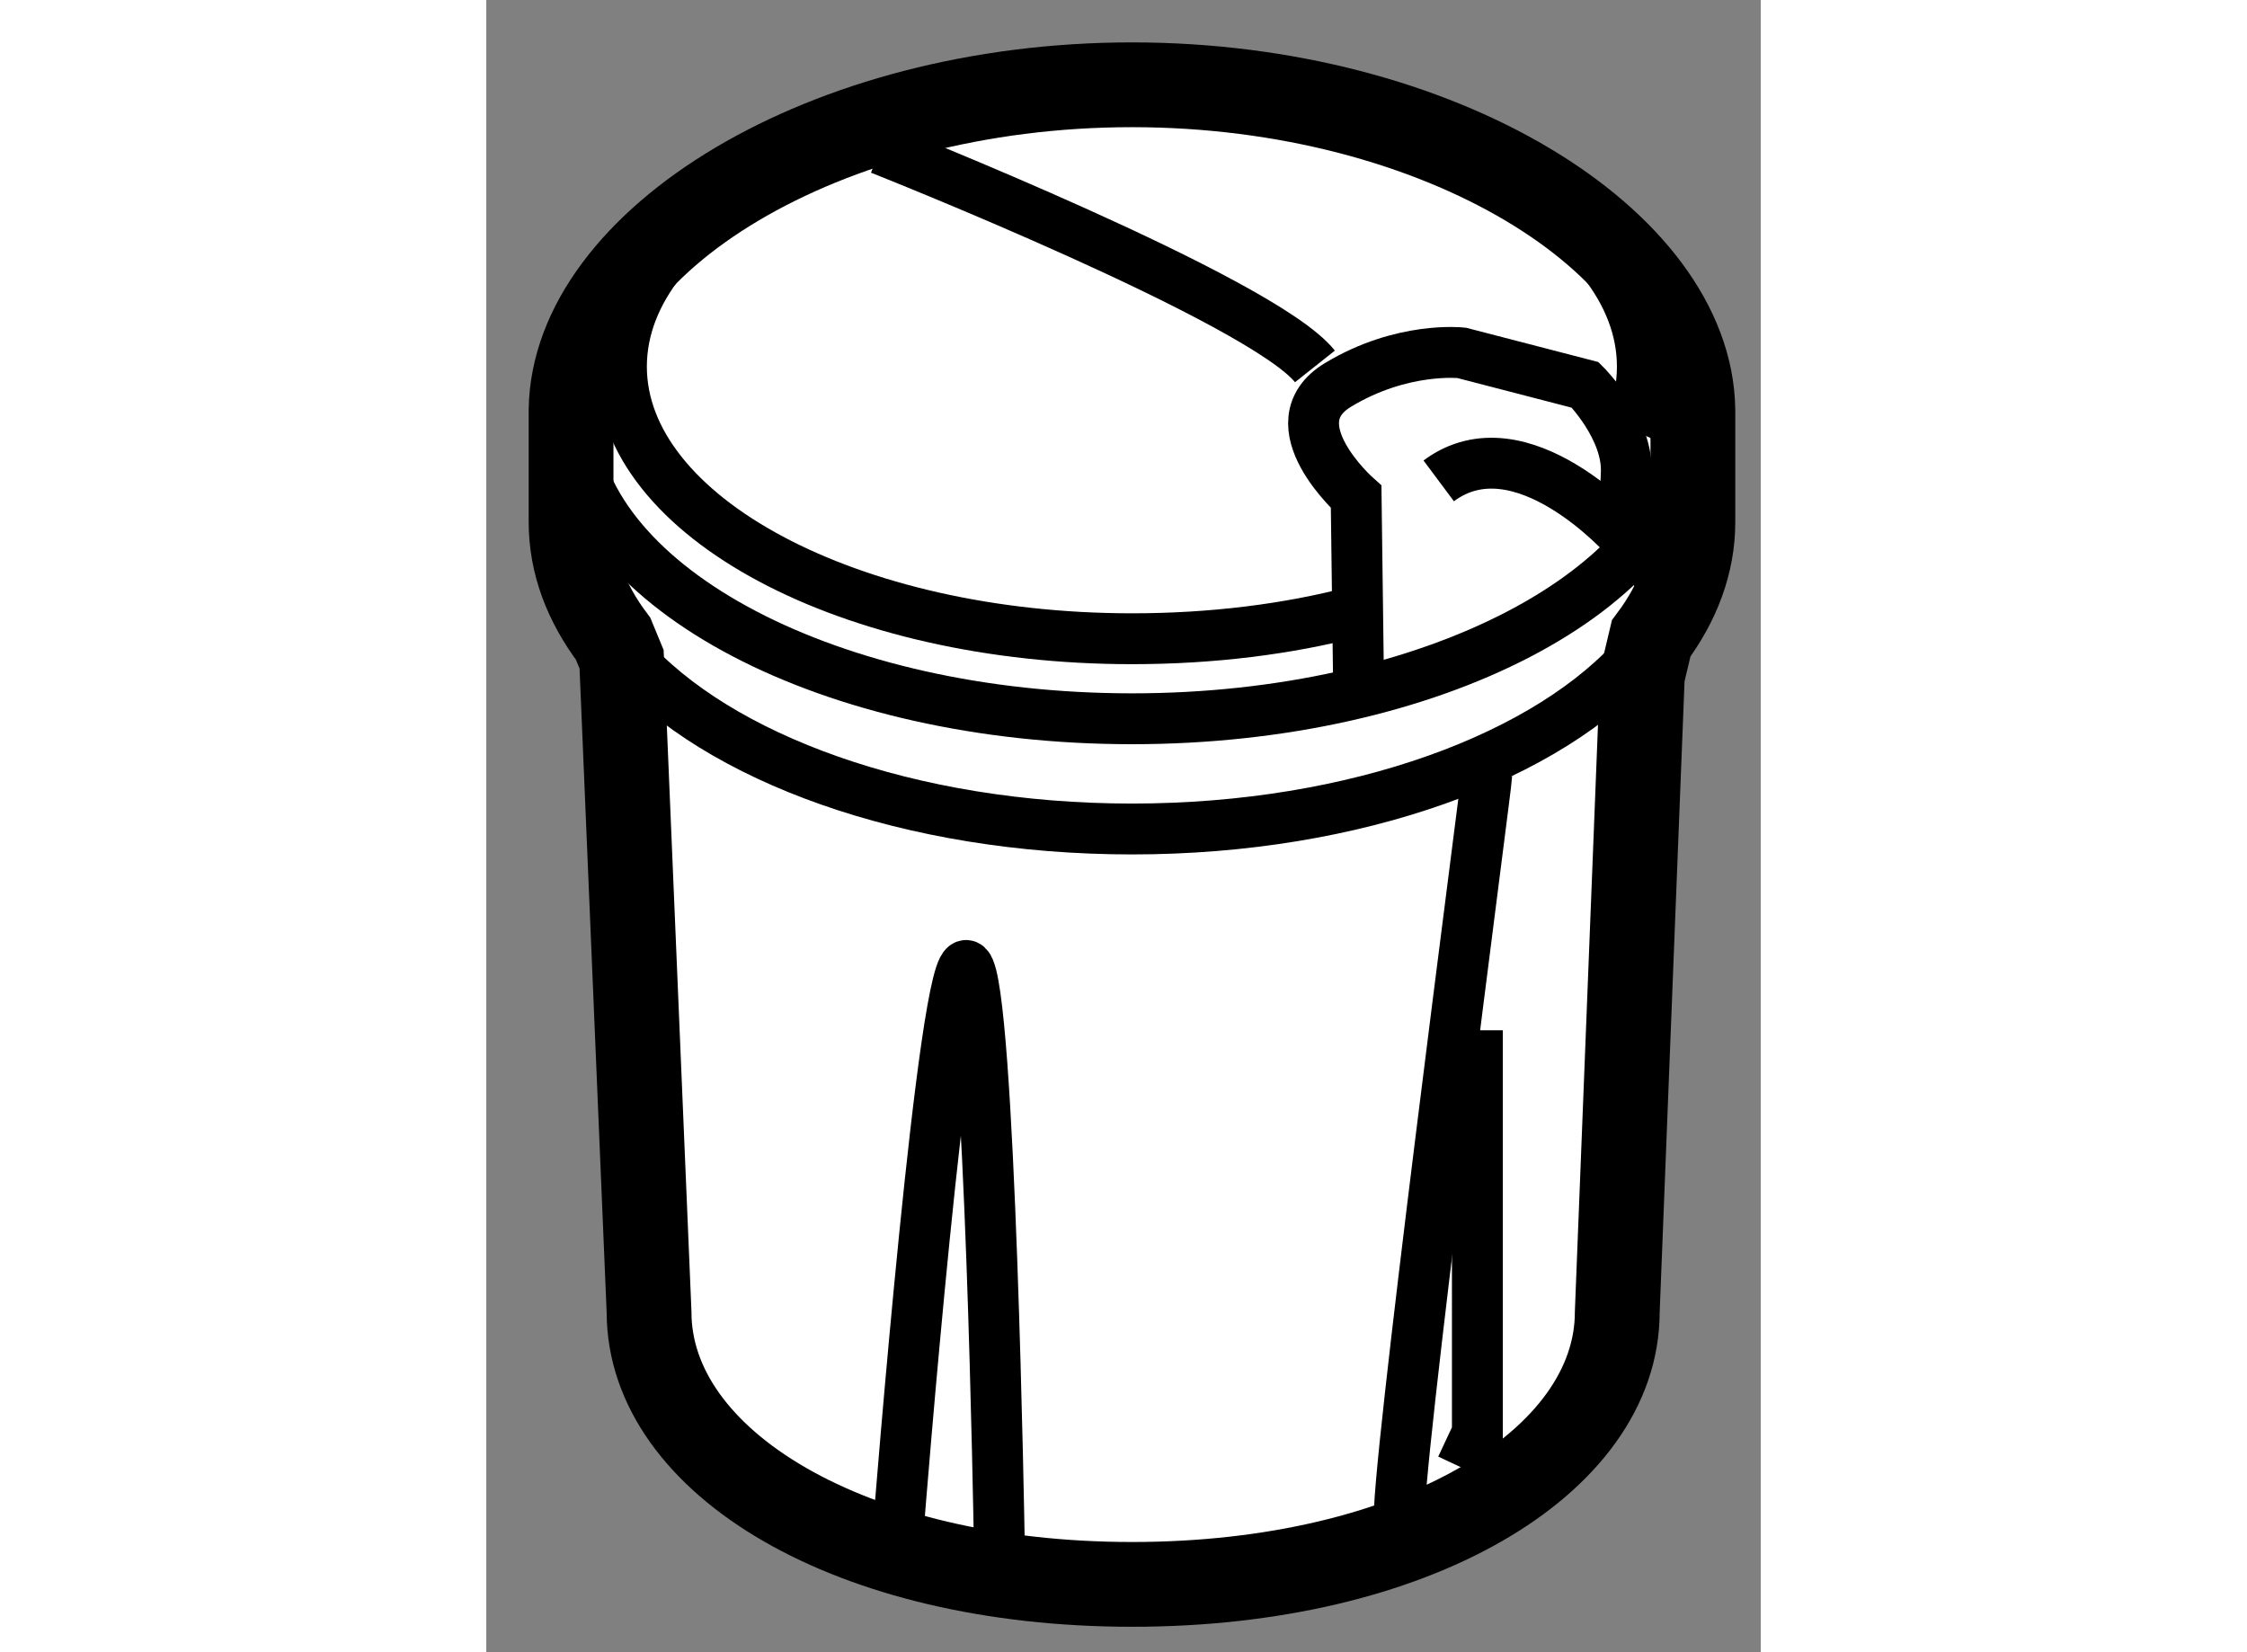
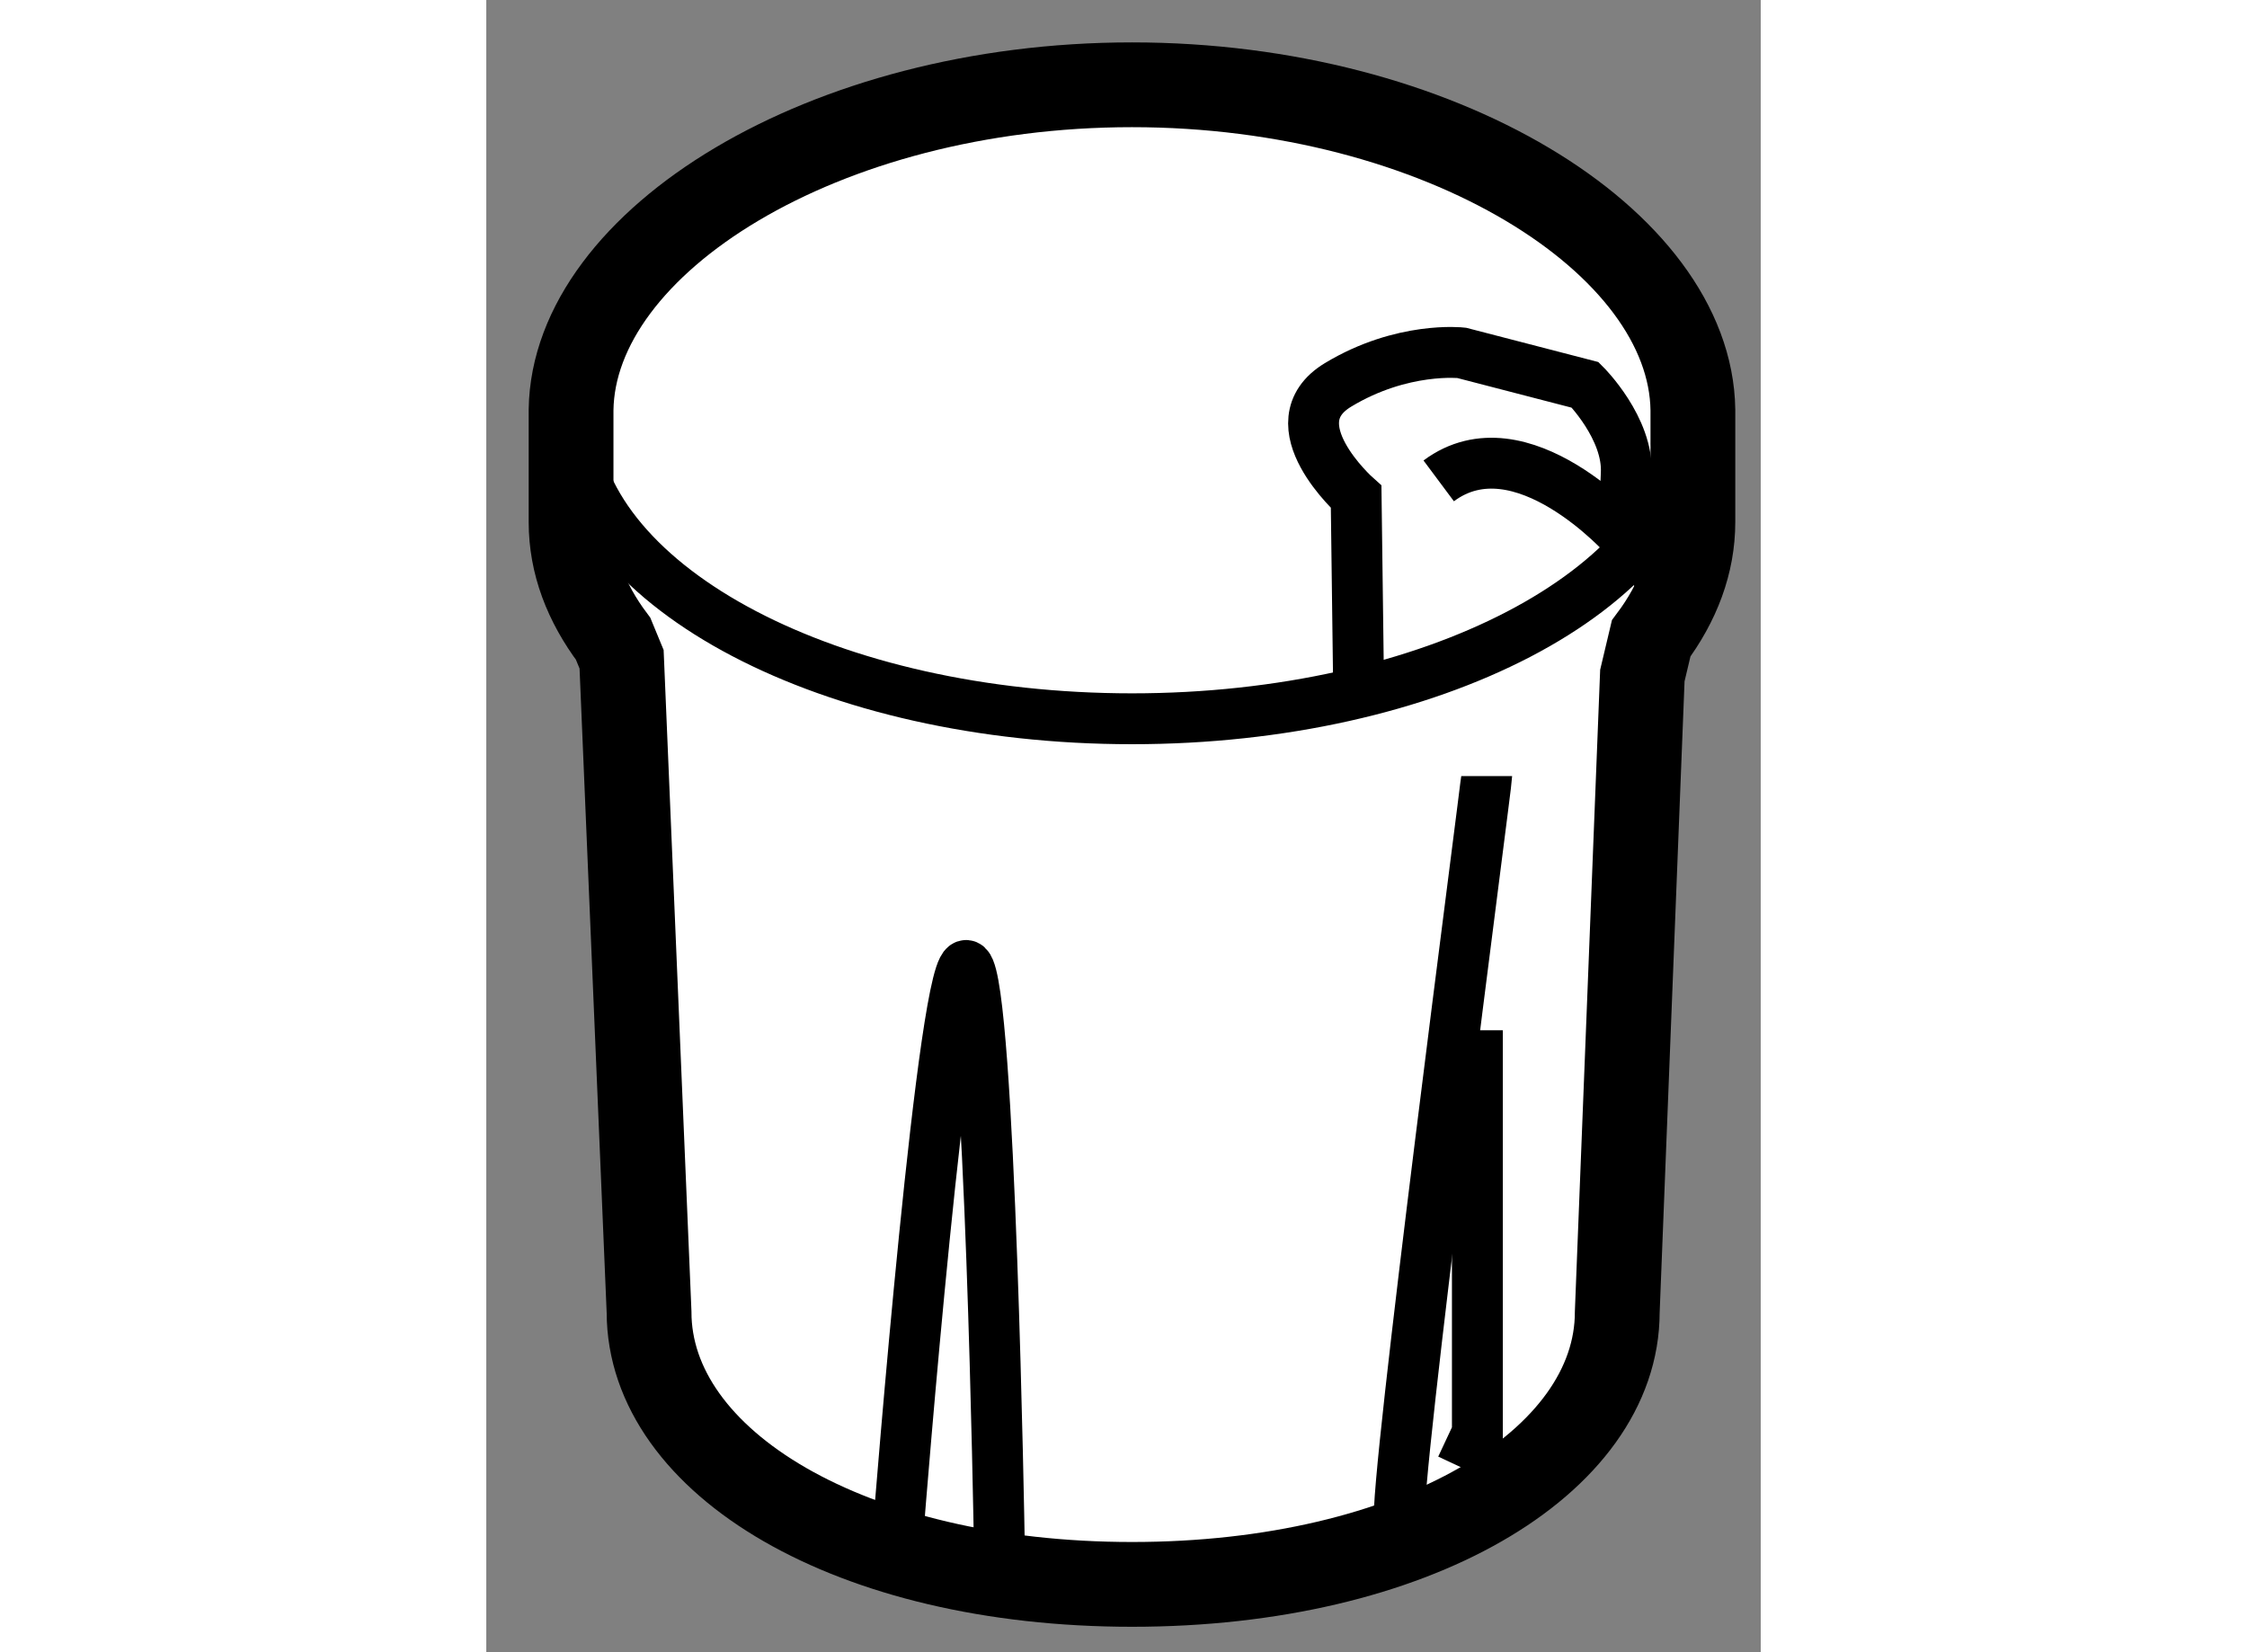
<svg xmlns="http://www.w3.org/2000/svg" version="1.1" x="0px" y="0px" width="244.8px" height="180px" viewBox="188.61 109.497 7.516 9.744" enable-background="new 0 0 244.8 180" xml:space="preserve">
  <rect x="188.61" y="109.497" width="7.516" height="9.744" fill="#808080" stroke="none" />
  <g>
    <path fill="#FFFFFF" stroke="#000000" stroke-width="0.5" d="M189.358,113.264c-0.16-0.213-0.248-0.443-0.248-0.688v-0.662    c0.014-0.992,1.489-1.917,3.308-1.917s3.294,0.925,3.308,1.917v0.662c0,0.243-0.088,0.475-0.246,0.686l-0.052,0.219l-0.148,3.754    c0,0.887-1.198,1.606-2.861,1.606s-2.849-0.72-2.849-1.606l-0.162-3.85L189.358,113.264z" />
-     <path fill="none" stroke="#000000" stroke-width="0.3" d="M193.734,113.104c-0.398,0.104-0.845,0.16-1.316,0.16    c-1.663,0-3.011-0.719-3.011-1.605c0-0.888,1.348-1.606,3.011-1.606s3.01,0.719,3.01,1.606c0,0.126-0.026,0.248-0.078,0.365" />
    <path fill="none" stroke="#000000" stroke-width="0.3" d="M195.72,112.022c-0.09,0.956-1.534,1.714-3.302,1.714    c-1.776,0-3.225-0.765-3.304-1.727" />
-     <path fill="none" stroke="#000000" stroke-width="0.3" d="M195.413,113.344c-0.528,0.615-1.671,1.042-2.995,1.042    c-1.312,0-2.445-0.418-2.979-1.024" />
-     <path fill="none" stroke="#000000" stroke-width="0.3" d="M190.934,110.376c0,0,2.253,0.891,2.563,1.282" />
    <path fill="none" stroke="#000000" stroke-width="0.3" d="M193.754,113.508l-0.014-1.081c0,0-0.485-0.431-0.107-0.66    c0.379-0.229,0.729-0.189,0.729-0.189l0.729,0.189c0,0,0.257,0.256,0.242,0.525c-0.013,0.271,0,0.379,0,0.379    s-0.619-0.701-1.106-0.338" />
    <path fill="none" stroke="#000000" stroke-width="0.3" d="M191.635,118.57c0,0-0.054-3.255-0.188-3.376    c-0.136-0.121-0.405,3.295-0.405,3.295" />
    <path fill="none" stroke="#000000" stroke-width="0.3" d="M194.51,114.074c0,0.04-0.554,4.238-0.514,4.4" />
    <polyline fill="none" stroke="#000000" stroke-width="0.3" points="194.455,115.573 194.455,117.948 194.36,118.151   " />
  </g>
</svg>